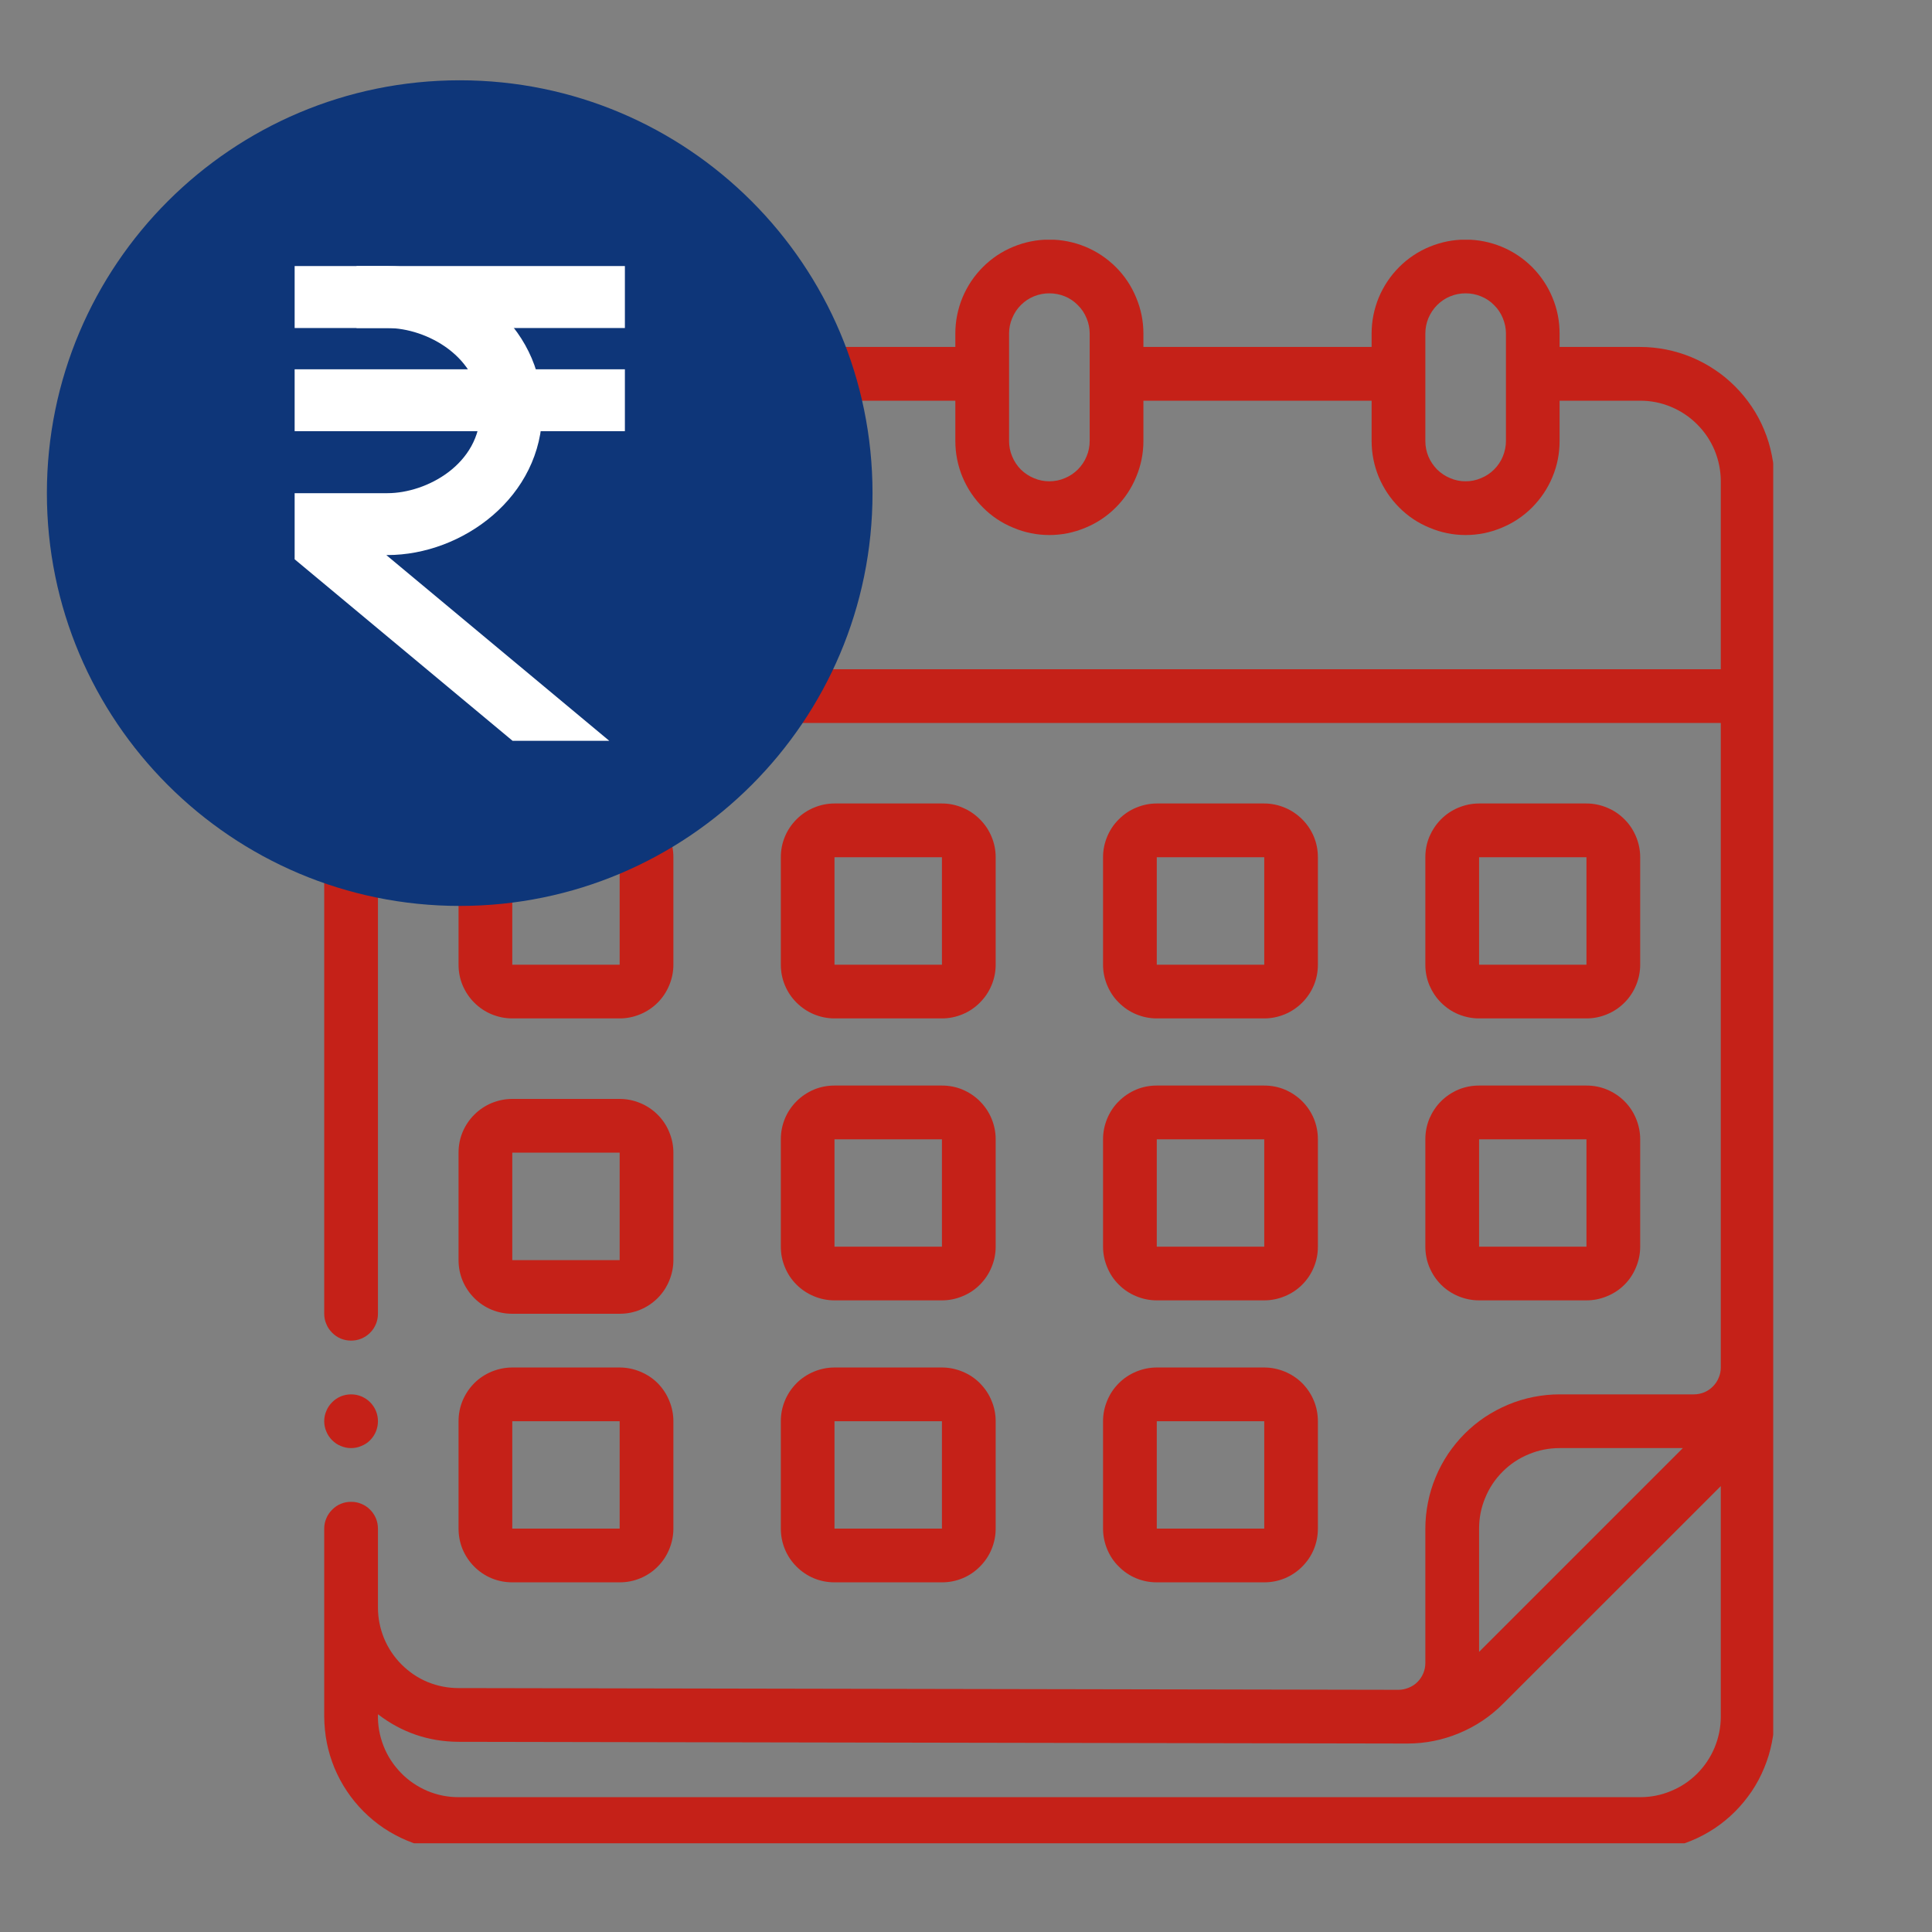
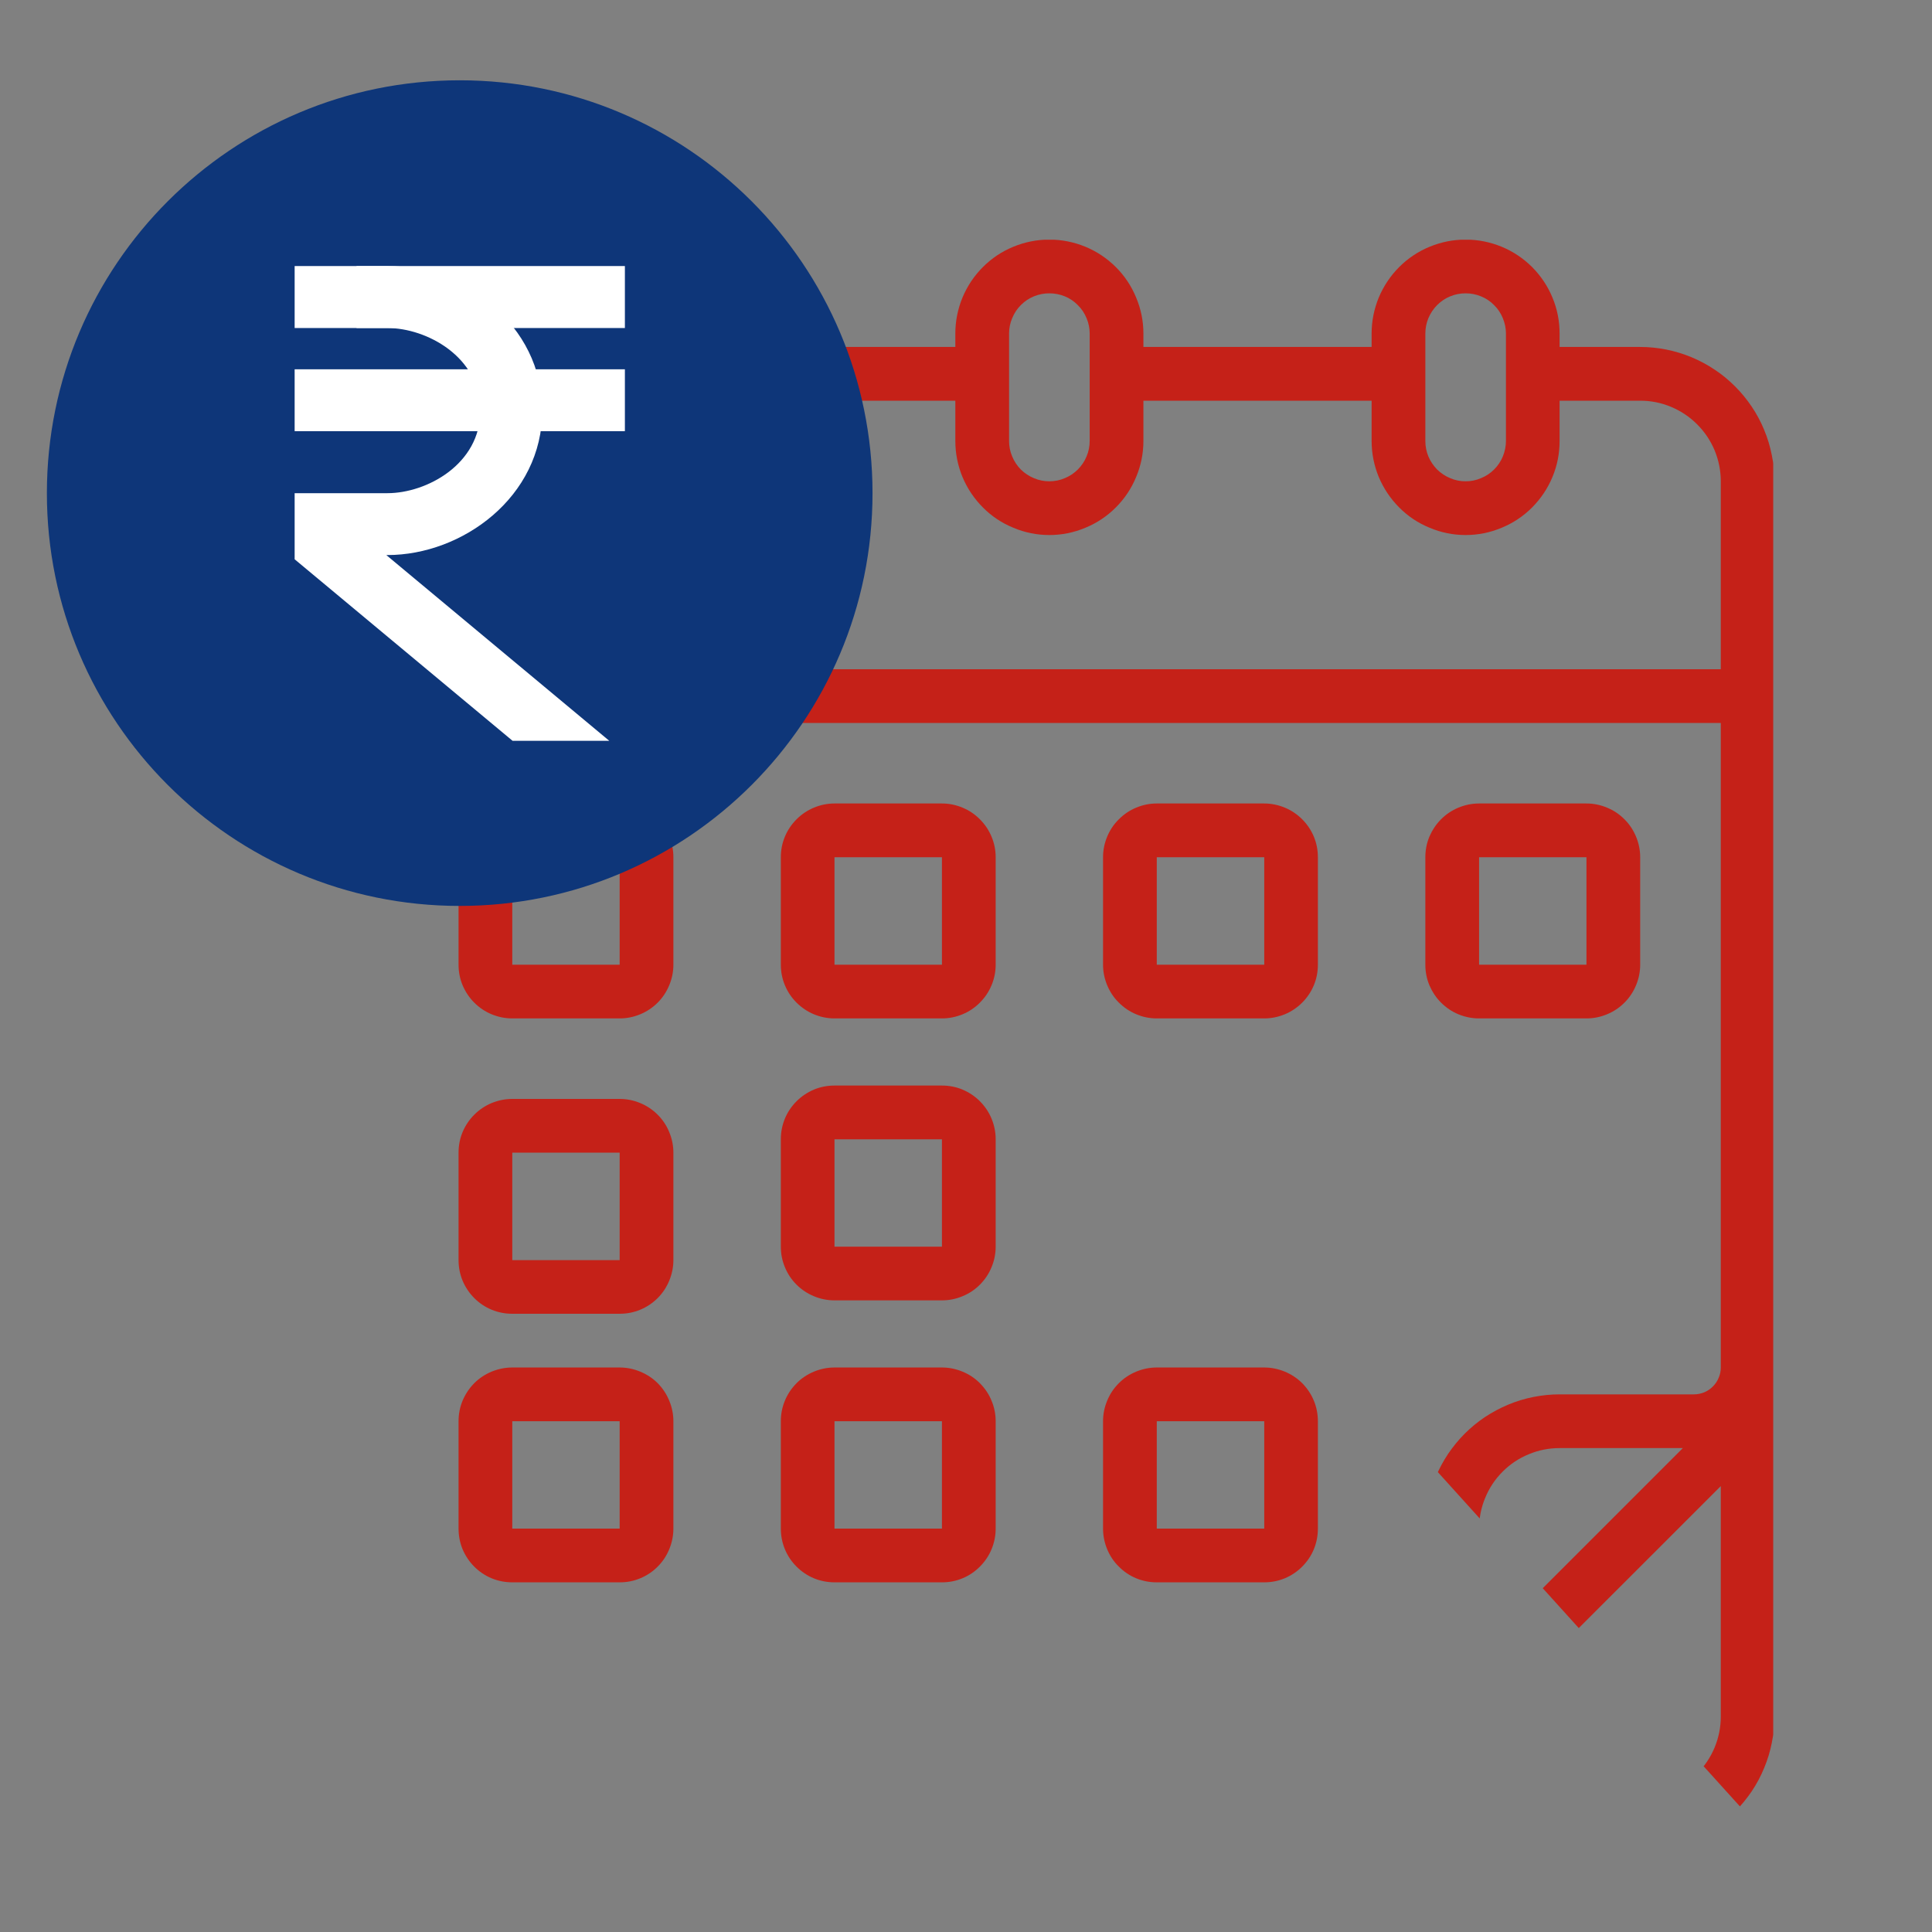
<svg xmlns="http://www.w3.org/2000/svg" width="100" zoomAndPan="magnify" viewBox="0 0 75 75" height="100" preserveAspectRatio="xMidYMid meet" version="1.0">
  <rect x="0" y="0" width="75" height="75" fill="#808080" stroke="none" />
  <defs>
    <clipPath id="66ec839001">
-       <path d="M 12.586 9.305 L 68.836 9.305 L 68.836 71.555 L 12.586 71.555 Z M 12.586 9.305 " clip-rule="nonzero" />
+       <path d="M 12.586 9.305 L 68.836 9.305 L 68.836 71.555 Z M 12.586 9.305 " clip-rule="nonzero" />
    </clipPath>
    <clipPath id="51fb490515">
      <path d="M 12.586 54 L 15 54 L 15 57 L 12.586 57 Z M 12.586 54 " clip-rule="nonzero" />
    </clipPath>
    <clipPath id="37f51844ef">
      <path d="M 1.82 3.117 L 34 3.117 L 34 35.367 L 1.82 35.367 Z M 1.82 3.117 " clip-rule="nonzero" />
    </clipPath>
  </defs>
  <path fill="#c52118" d="M 19.887 39.535 L 24.055 39.535 C 24.332 39.535 24.598 39.48 24.852 39.375 C 25.109 39.27 25.336 39.117 25.531 38.922 C 25.727 38.727 25.875 38.5 25.98 38.246 C 26.086 37.992 26.141 37.727 26.141 37.449 L 26.141 33.277 C 26.141 33 26.086 32.734 25.98 32.48 C 25.875 32.227 25.727 32 25.531 31.805 C 25.336 31.609 25.109 31.457 24.852 31.352 C 24.598 31.246 24.332 31.191 24.055 31.191 L 19.887 31.191 C 19.609 31.191 19.344 31.246 19.086 31.352 C 18.832 31.457 18.605 31.609 18.41 31.805 C 18.215 32 18.066 32.227 17.957 32.48 C 17.852 32.734 17.801 33 17.801 33.277 L 17.801 37.449 C 17.801 37.727 17.852 37.992 17.957 38.246 C 18.066 38.5 18.215 38.727 18.41 38.922 C 18.605 39.117 18.832 39.27 19.086 39.375 C 19.344 39.48 19.609 39.535 19.887 39.535 Z M 19.887 33.277 L 24.055 33.277 L 24.055 37.449 L 19.887 37.449 Z M 19.887 33.277 " fill-opacity="1" fill-rule="nonzero" />
  <path fill="#c52118" d="M 32.395 39.535 L 36.566 39.535 C 36.844 39.535 37.109 39.48 37.363 39.375 C 37.621 39.27 37.844 39.117 38.039 38.922 C 38.234 38.727 38.387 38.5 38.492 38.246 C 38.598 37.992 38.652 37.727 38.652 37.449 L 38.652 33.277 C 38.652 33 38.598 32.734 38.492 32.48 C 38.387 32.227 38.234 32 38.039 31.805 C 37.844 31.609 37.621 31.457 37.363 31.352 C 37.109 31.246 36.844 31.191 36.566 31.191 L 32.395 31.191 C 32.121 31.191 31.852 31.246 31.598 31.352 C 31.344 31.457 31.117 31.609 30.922 31.805 C 30.727 32 30.574 32.227 30.469 32.48 C 30.363 32.734 30.312 33 30.312 33.277 L 30.312 37.449 C 30.312 37.727 30.363 37.992 30.469 38.246 C 30.574 38.5 30.727 38.727 30.922 38.922 C 31.117 39.117 31.344 39.27 31.598 39.375 C 31.852 39.48 32.121 39.535 32.395 39.535 Z M 32.395 33.277 L 36.566 33.277 L 36.566 37.449 L 32.395 37.449 Z M 32.395 33.277 " fill-opacity="1" fill-rule="nonzero" />
  <path fill="#c52118" d="M 44.906 39.535 L 49.078 39.535 C 49.352 39.535 49.617 39.48 49.875 39.375 C 50.129 39.27 50.355 39.117 50.551 38.922 C 50.746 38.727 50.898 38.5 51.004 38.246 C 51.109 37.992 51.16 37.727 51.16 37.449 L 51.16 33.277 C 51.16 33 51.109 32.734 51.004 32.48 C 50.898 32.227 50.746 32 50.551 31.805 C 50.355 31.609 50.129 31.457 49.875 31.352 C 49.617 31.246 49.352 31.191 49.078 31.191 L 44.906 31.191 C 44.629 31.191 44.363 31.246 44.109 31.352 C 43.852 31.457 43.629 31.609 43.434 31.805 C 43.234 32 43.086 32.227 42.98 32.48 C 42.875 32.734 42.82 33 42.82 33.277 L 42.82 37.449 C 42.82 37.727 42.875 37.992 42.98 38.246 C 43.086 38.5 43.234 38.727 43.434 38.922 C 43.629 39.117 43.852 39.27 44.109 39.375 C 44.363 39.48 44.629 39.535 44.906 39.535 Z M 44.906 33.277 L 49.078 33.277 L 49.078 37.449 L 44.906 37.449 Z M 44.906 33.277 " fill-opacity="1" fill-rule="nonzero" />
  <path fill="#c52118" d="M 57.418 39.535 L 61.586 39.535 C 61.863 39.535 62.129 39.48 62.383 39.375 C 62.641 39.27 62.867 39.117 63.062 38.922 C 63.258 38.727 63.406 38.5 63.512 38.246 C 63.617 37.992 63.672 37.727 63.672 37.449 L 63.672 33.277 C 63.672 33 63.617 32.734 63.512 32.48 C 63.406 32.227 63.258 32 63.062 31.805 C 62.867 31.609 62.641 31.457 62.383 31.352 C 62.129 31.246 61.863 31.191 61.586 31.191 L 57.418 31.191 C 57.141 31.191 56.875 31.246 56.617 31.352 C 56.363 31.457 56.137 31.609 55.941 31.805 C 55.746 32 55.598 32.227 55.488 32.48 C 55.383 32.734 55.332 33 55.332 33.277 L 55.332 37.449 C 55.332 37.727 55.383 37.992 55.488 38.246 C 55.598 38.5 55.746 38.727 55.941 38.922 C 56.137 39.117 56.363 39.27 56.617 39.375 C 56.875 39.48 57.141 39.535 57.418 39.535 Z M 57.418 33.277 L 61.586 33.277 L 61.586 37.449 L 57.418 37.449 Z M 57.418 33.277 " fill-opacity="1" fill-rule="nonzero" />
  <path fill="#c52118" d="M 17.801 48.918 C 17.801 49.191 17.852 49.457 17.957 49.715 C 18.066 49.969 18.215 50.195 18.41 50.391 C 18.605 50.586 18.832 50.738 19.086 50.844 C 19.344 50.949 19.609 51 19.887 51 L 24.055 51 C 24.332 51 24.598 50.949 24.852 50.844 C 25.109 50.738 25.336 50.586 25.531 50.391 C 25.727 50.195 25.875 49.969 25.98 49.715 C 26.086 49.457 26.141 49.191 26.141 48.918 L 26.141 44.746 C 26.141 44.469 26.086 44.203 25.98 43.949 C 25.875 43.691 25.727 43.469 25.531 43.273 C 25.336 43.078 25.109 42.926 24.852 42.82 C 24.598 42.715 24.332 42.66 24.055 42.66 L 19.887 42.66 C 19.609 42.66 19.344 42.715 19.086 42.82 C 18.832 42.926 18.605 43.078 18.41 43.273 C 18.215 43.469 18.066 43.691 17.957 43.949 C 17.852 44.203 17.801 44.469 17.801 44.746 Z M 19.887 44.746 L 24.055 44.746 L 24.055 48.918 L 19.887 48.918 Z M 19.887 44.746 " fill-opacity="1" fill-rule="nonzero" />
  <path fill="#c52118" d="M 30.312 48.395 C 30.312 48.672 30.363 48.938 30.469 49.191 C 30.574 49.449 30.727 49.676 30.922 49.871 C 31.117 50.066 31.344 50.215 31.598 50.32 C 31.852 50.426 32.121 50.48 32.395 50.48 L 36.566 50.48 C 36.844 50.48 37.109 50.426 37.363 50.32 C 37.621 50.215 37.844 50.066 38.039 49.871 C 38.234 49.676 38.387 49.449 38.492 49.191 C 38.598 48.938 38.652 48.672 38.652 48.395 L 38.652 44.227 C 38.652 43.949 38.598 43.684 38.492 43.426 C 38.387 43.172 38.234 42.945 38.039 42.75 C 37.844 42.555 37.621 42.406 37.363 42.297 C 37.109 42.191 36.844 42.141 36.566 42.141 L 32.395 42.141 C 32.121 42.141 31.852 42.191 31.598 42.297 C 31.344 42.406 31.117 42.555 30.922 42.75 C 30.727 42.945 30.574 43.172 30.469 43.426 C 30.363 43.684 30.312 43.949 30.312 44.227 Z M 32.395 44.227 L 36.566 44.227 L 36.566 48.395 L 32.395 48.395 Z M 32.395 44.227 " fill-opacity="1" fill-rule="nonzero" />
-   <path fill="#c52118" d="M 42.82 48.395 C 42.82 48.672 42.875 48.938 42.98 49.191 C 43.086 49.449 43.234 49.676 43.434 49.871 C 43.629 50.066 43.852 50.215 44.109 50.32 C 44.363 50.426 44.629 50.48 44.906 50.48 L 49.078 50.48 C 49.352 50.48 49.617 50.426 49.875 50.32 C 50.129 50.215 50.355 50.066 50.551 49.871 C 50.746 49.676 50.898 49.449 51.004 49.191 C 51.109 48.938 51.16 48.672 51.16 48.395 L 51.16 44.227 C 51.16 43.949 51.109 43.684 51.004 43.426 C 50.898 43.172 50.746 42.945 50.551 42.75 C 50.355 42.555 50.129 42.406 49.875 42.297 C 49.617 42.191 49.352 42.141 49.078 42.141 L 44.906 42.141 C 44.629 42.141 44.363 42.191 44.109 42.297 C 43.852 42.406 43.629 42.555 43.434 42.75 C 43.234 42.945 43.086 43.172 42.98 43.426 C 42.875 43.684 42.82 43.949 42.82 44.227 Z M 44.906 44.227 L 49.078 44.227 L 49.078 48.395 L 44.906 48.395 Z M 44.906 44.227 " fill-opacity="1" fill-rule="nonzero" />
-   <path fill="#c52118" d="M 55.332 48.395 C 55.332 48.672 55.383 48.938 55.488 49.191 C 55.598 49.449 55.746 49.676 55.941 49.871 C 56.137 50.066 56.363 50.215 56.617 50.32 C 56.875 50.426 57.141 50.48 57.418 50.48 L 61.586 50.48 C 61.863 50.48 62.129 50.426 62.383 50.32 C 62.641 50.215 62.867 50.066 63.062 49.871 C 63.258 49.676 63.406 49.449 63.512 49.191 C 63.617 48.938 63.672 48.672 63.672 48.395 L 63.672 44.227 C 63.672 43.949 63.617 43.684 63.512 43.426 C 63.406 43.172 63.258 42.945 63.062 42.75 C 62.867 42.555 62.641 42.406 62.383 42.297 C 62.129 42.191 61.863 42.141 61.586 42.141 L 57.418 42.141 C 57.141 42.141 56.875 42.191 56.617 42.297 C 56.363 42.406 56.137 42.555 55.941 42.75 C 55.746 42.945 55.598 43.172 55.488 43.426 C 55.383 43.684 55.332 43.949 55.332 44.227 Z M 57.418 44.227 L 61.586 44.227 L 61.586 48.395 L 57.418 48.395 Z M 57.418 44.227 " fill-opacity="1" fill-rule="nonzero" />
  <path fill="#c52118" d="M 17.801 59.34 C 17.801 59.617 17.852 59.883 17.957 60.141 C 18.066 60.395 18.215 60.621 18.41 60.816 C 18.605 61.012 18.832 61.164 19.086 61.27 C 19.344 61.375 19.609 61.426 19.887 61.426 L 24.055 61.426 C 24.332 61.426 24.598 61.375 24.852 61.27 C 25.109 61.164 25.336 61.012 25.531 60.816 C 25.727 60.621 25.875 60.395 25.98 60.141 C 26.086 59.883 26.141 59.617 26.141 59.34 L 26.141 55.172 C 26.141 54.895 26.086 54.629 25.98 54.375 C 25.875 54.117 25.727 53.895 25.531 53.695 C 25.336 53.5 25.109 53.352 24.852 53.246 C 24.598 53.141 24.332 53.086 24.055 53.086 L 19.887 53.086 C 19.609 53.086 19.344 53.141 19.086 53.246 C 18.832 53.352 18.605 53.5 18.41 53.695 C 18.215 53.895 18.066 54.117 17.957 54.375 C 17.852 54.629 17.801 54.895 17.801 55.172 Z M 19.887 55.172 L 24.055 55.172 L 24.055 59.34 L 19.887 59.34 Z M 19.887 55.172 " fill-opacity="1" fill-rule="nonzero" />
  <path fill="#c52118" d="M 30.312 59.34 C 30.312 59.617 30.363 59.883 30.469 60.141 C 30.574 60.395 30.727 60.621 30.922 60.816 C 31.117 61.012 31.344 61.164 31.598 61.27 C 31.852 61.375 32.121 61.426 32.395 61.426 L 36.566 61.426 C 36.844 61.426 37.109 61.375 37.363 61.27 C 37.621 61.164 37.844 61.012 38.039 60.816 C 38.234 60.621 38.387 60.395 38.492 60.141 C 38.598 59.883 38.652 59.617 38.652 59.34 L 38.652 55.172 C 38.652 54.895 38.598 54.629 38.492 54.375 C 38.387 54.117 38.234 53.895 38.039 53.695 C 37.844 53.5 37.621 53.352 37.363 53.246 C 37.109 53.141 36.844 53.086 36.566 53.086 L 32.395 53.086 C 32.121 53.086 31.852 53.141 31.598 53.246 C 31.344 53.352 31.117 53.5 30.922 53.695 C 30.727 53.895 30.574 54.117 30.469 54.375 C 30.363 54.629 30.312 54.895 30.312 55.172 Z M 32.395 55.172 L 36.566 55.172 L 36.566 59.34 L 32.395 59.34 Z M 32.395 55.172 " fill-opacity="1" fill-rule="nonzero" />
  <path fill="#c52118" d="M 42.82 59.34 C 42.82 59.617 42.875 59.883 42.98 60.141 C 43.086 60.395 43.234 60.621 43.434 60.816 C 43.629 61.012 43.852 61.164 44.109 61.27 C 44.363 61.375 44.629 61.426 44.906 61.426 L 49.078 61.426 C 49.352 61.426 49.617 61.375 49.875 61.27 C 50.129 61.164 50.355 61.012 50.551 60.816 C 50.746 60.621 50.898 60.395 51.004 60.141 C 51.109 59.883 51.16 59.617 51.16 59.34 L 51.16 55.172 C 51.16 54.895 51.109 54.629 51.004 54.375 C 50.898 54.117 50.746 53.895 50.551 53.695 C 50.355 53.5 50.129 53.352 49.875 53.246 C 49.617 53.141 49.352 53.086 49.078 53.086 L 44.906 53.086 C 44.629 53.086 44.363 53.141 44.109 53.246 C 43.852 53.352 43.629 53.5 43.434 53.695 C 43.234 53.895 43.086 54.117 42.98 54.375 C 42.875 54.629 42.82 54.895 42.82 55.172 Z M 44.906 55.172 L 49.078 55.172 L 49.078 59.34 L 44.906 59.34 Z M 44.906 55.172 " fill-opacity="1" fill-rule="nonzero" />
  <g clip-path="url(#66ec839001)">
    <path fill="#c52118" d="M 63.672 13.469 L 60.543 13.469 L 60.543 12.949 C 60.543 12.465 60.453 12 60.266 11.551 C 60.082 11.105 59.816 10.711 59.477 10.367 C 59.133 10.027 58.738 9.762 58.293 9.578 C 57.844 9.395 57.379 9.301 56.895 9.301 C 56.41 9.301 55.945 9.395 55.5 9.578 C 55.051 9.762 54.656 10.027 54.316 10.367 C 53.973 10.711 53.711 11.105 53.523 11.551 C 53.34 12 53.246 12.465 53.246 12.949 L 53.246 13.469 L 44.387 13.469 L 44.387 12.949 C 44.387 12.465 44.293 12 44.105 11.551 C 43.922 11.105 43.66 10.711 43.316 10.367 C 42.973 10.027 42.578 9.762 42.133 9.578 C 41.684 9.395 41.219 9.301 40.734 9.301 C 40.254 9.301 39.785 9.395 39.34 9.578 C 38.891 9.762 38.496 10.027 38.156 10.367 C 37.812 10.711 37.551 11.105 37.363 11.551 C 37.18 12 37.086 12.465 37.086 12.949 L 37.086 13.469 L 28.227 13.469 L 28.227 12.949 C 28.227 12.465 28.133 12 27.949 11.551 C 27.762 11.105 27.5 10.711 27.156 10.367 C 26.816 10.027 26.422 9.762 25.973 9.578 C 25.527 9.395 25.059 9.301 24.578 9.301 C 24.094 9.301 23.629 9.395 23.18 9.578 C 22.734 9.762 22.34 10.027 21.996 10.367 C 21.656 10.711 21.391 11.105 21.207 11.551 C 21.02 12 20.93 12.465 20.93 12.949 L 20.93 13.469 L 17.801 13.469 C 17.457 13.469 17.121 13.504 16.785 13.57 C 16.449 13.637 16.121 13.738 15.805 13.867 C 15.492 14 15.191 14.16 14.906 14.352 C 14.621 14.539 14.359 14.758 14.117 15 C 13.875 15.242 13.656 15.504 13.469 15.789 C 13.277 16.074 13.117 16.371 12.984 16.688 C 12.855 17.004 12.754 17.332 12.688 17.668 C 12.621 18 12.59 18.34 12.586 18.684 L 12.586 51 C 12.586 51.141 12.613 51.273 12.668 51.398 C 12.719 51.527 12.797 51.641 12.895 51.738 C 12.992 51.836 13.102 51.91 13.23 51.965 C 13.359 52.016 13.492 52.043 13.629 52.043 C 13.77 52.043 13.902 52.016 14.027 51.965 C 14.156 51.91 14.27 51.836 14.367 51.738 C 14.465 51.641 14.539 51.527 14.594 51.398 C 14.645 51.273 14.672 51.141 14.672 51 L 14.672 28.066 L 66.801 28.066 L 66.801 53.086 C 66.801 53.227 66.773 53.359 66.719 53.484 C 66.668 53.613 66.59 53.727 66.492 53.824 C 66.395 53.922 66.285 53.996 66.156 54.051 C 66.027 54.102 65.895 54.129 65.758 54.129 L 60.543 54.129 C 60.203 54.129 59.863 54.164 59.527 54.23 C 59.191 54.297 58.867 54.395 58.551 54.527 C 58.234 54.66 57.934 54.82 57.648 55.008 C 57.363 55.199 57.102 55.414 56.859 55.656 C 56.617 55.898 56.402 56.164 56.211 56.445 C 56.023 56.73 55.859 57.031 55.73 57.348 C 55.598 57.664 55.5 57.988 55.434 58.324 C 55.367 58.66 55.332 59 55.332 59.34 L 55.332 64.555 C 55.332 64.691 55.305 64.824 55.254 64.953 C 55.199 65.082 55.125 65.195 55.027 65.293 C 54.93 65.391 54.816 65.465 54.688 65.516 C 54.559 65.57 54.426 65.598 54.289 65.598 L 17.801 65.531 C 17.387 65.531 16.988 65.453 16.602 65.297 C 16.219 65.137 15.883 64.91 15.59 64.617 C 15.297 64.324 15.07 63.984 14.91 63.602 C 14.754 63.219 14.672 62.82 14.672 62.406 L 14.672 59.34 C 14.672 59.203 14.645 59.07 14.594 58.941 C 14.539 58.816 14.465 58.703 14.367 58.605 C 14.27 58.508 14.156 58.43 14.027 58.379 C 13.902 58.324 13.77 58.301 13.629 58.301 C 13.492 58.301 13.359 58.324 13.23 58.379 C 13.102 58.43 12.992 58.508 12.895 58.605 C 12.797 58.703 12.719 58.816 12.668 58.941 C 12.613 59.07 12.586 59.203 12.586 59.34 L 12.586 66.641 C 12.59 66.98 12.621 67.32 12.688 67.656 C 12.754 67.992 12.855 68.316 12.984 68.633 C 13.117 68.949 13.277 69.25 13.469 69.535 C 13.656 69.816 13.875 70.082 14.117 70.324 C 14.359 70.566 14.621 70.781 14.906 70.973 C 15.191 71.16 15.492 71.324 15.805 71.453 C 16.121 71.586 16.449 71.684 16.785 71.75 C 17.121 71.816 17.457 71.852 17.801 71.852 L 63.672 71.852 C 64.016 71.852 64.352 71.816 64.688 71.75 C 65.023 71.684 65.348 71.586 65.664 71.453 C 65.98 71.324 66.281 71.16 66.566 70.973 C 66.852 70.781 67.113 70.566 67.355 70.324 C 67.598 70.082 67.812 69.816 68.004 69.535 C 68.195 69.25 68.355 68.949 68.484 68.633 C 68.617 68.316 68.715 67.992 68.781 67.656 C 68.852 67.32 68.883 66.98 68.883 66.641 L 68.883 18.684 C 68.883 18.34 68.852 18 68.781 17.668 C 68.715 17.332 68.617 17.004 68.484 16.688 C 68.355 16.371 68.195 16.074 68.004 15.789 C 67.812 15.504 67.598 15.242 67.355 15 C 67.113 14.758 66.852 14.539 66.566 14.352 C 66.281 14.16 65.98 14 65.664 13.867 C 65.348 13.738 65.023 13.637 64.688 13.57 C 64.352 13.504 64.016 13.469 63.672 13.469 Z M 55.332 12.949 C 55.332 12.742 55.371 12.543 55.449 12.352 C 55.531 12.16 55.645 11.988 55.789 11.844 C 55.938 11.695 56.105 11.582 56.297 11.504 C 56.488 11.426 56.688 11.387 56.895 11.387 C 57.102 11.387 57.301 11.426 57.492 11.504 C 57.684 11.582 57.855 11.695 58 11.844 C 58.148 11.988 58.262 12.16 58.34 12.352 C 58.418 12.543 58.461 12.742 58.461 12.949 L 58.461 17.117 C 58.461 17.328 58.418 17.527 58.34 17.719 C 58.262 17.91 58.148 18.078 58 18.227 C 57.855 18.371 57.684 18.484 57.492 18.562 C 57.301 18.645 57.102 18.684 56.895 18.684 C 56.688 18.684 56.488 18.645 56.297 18.562 C 56.105 18.484 55.938 18.371 55.789 18.227 C 55.645 18.078 55.531 17.91 55.449 17.719 C 55.371 17.527 55.332 17.328 55.332 17.117 Z M 39.172 12.949 C 39.172 12.742 39.211 12.543 39.293 12.352 C 39.371 12.16 39.484 11.988 39.629 11.844 C 39.777 11.695 39.945 11.582 40.137 11.504 C 40.328 11.426 40.527 11.387 40.734 11.387 C 40.941 11.387 41.145 11.426 41.336 11.504 C 41.527 11.582 41.695 11.695 41.84 11.844 C 41.988 11.988 42.102 12.16 42.18 12.352 C 42.262 12.543 42.301 12.742 42.301 12.949 L 42.301 17.117 C 42.301 17.328 42.262 17.527 42.18 17.719 C 42.102 17.91 41.988 18.078 41.84 18.227 C 41.695 18.371 41.527 18.484 41.336 18.562 C 41.145 18.645 40.941 18.684 40.734 18.684 C 40.527 18.684 40.328 18.645 40.137 18.562 C 39.945 18.484 39.777 18.371 39.629 18.227 C 39.484 18.078 39.371 17.91 39.293 17.719 C 39.211 17.527 39.172 17.328 39.172 17.117 Z M 23.012 12.949 C 23.012 12.742 23.051 12.543 23.133 12.352 C 23.211 12.16 23.324 11.988 23.473 11.844 C 23.617 11.695 23.785 11.582 23.977 11.504 C 24.168 11.426 24.371 11.387 24.578 11.387 C 24.785 11.387 24.984 11.426 25.176 11.504 C 25.367 11.582 25.535 11.695 25.684 11.844 C 25.828 11.988 25.941 12.16 26.02 12.352 C 26.102 12.543 26.141 12.742 26.141 12.949 L 26.141 17.117 C 26.141 17.328 26.102 17.527 26.02 17.719 C 25.941 17.91 25.828 18.078 25.684 18.227 C 25.535 18.371 25.367 18.484 25.176 18.562 C 24.984 18.645 24.785 18.684 24.578 18.684 C 24.371 18.684 24.168 18.645 23.977 18.562 C 23.785 18.484 23.617 18.371 23.473 18.227 C 23.324 18.078 23.211 17.91 23.133 17.719 C 23.051 17.527 23.012 17.328 23.012 17.117 Z M 14.672 25.98 L 14.672 18.684 C 14.672 18.27 14.754 17.871 14.91 17.484 C 15.07 17.102 15.297 16.766 15.59 16.473 C 15.883 16.18 16.219 15.953 16.602 15.793 C 16.988 15.633 17.387 15.555 17.801 15.555 L 20.93 15.555 L 20.93 17.117 C 20.93 17.602 21.02 18.07 21.207 18.516 C 21.391 18.961 21.656 19.355 21.996 19.699 C 22.34 20.043 22.734 20.305 23.18 20.488 C 23.629 20.676 24.094 20.77 24.578 20.77 C 25.059 20.77 25.527 20.676 25.973 20.488 C 26.422 20.305 26.816 20.043 27.156 19.699 C 27.5 19.355 27.762 18.961 27.949 18.516 C 28.133 18.07 28.227 17.602 28.227 17.117 L 28.227 15.555 L 37.086 15.555 L 37.086 17.117 C 37.086 17.602 37.18 18.07 37.363 18.516 C 37.551 18.961 37.812 19.355 38.156 19.699 C 38.496 20.043 38.891 20.305 39.34 20.488 C 39.785 20.676 40.254 20.77 40.734 20.77 C 41.219 20.77 41.684 20.676 42.133 20.488 C 42.578 20.305 42.973 20.043 43.316 19.699 C 43.66 19.355 43.922 18.961 44.105 18.516 C 44.293 18.07 44.387 17.602 44.387 17.117 L 44.387 15.555 L 53.246 15.555 L 53.246 17.117 C 53.246 17.602 53.34 18.07 53.523 18.516 C 53.711 18.961 53.973 19.355 54.316 19.699 C 54.656 20.043 55.051 20.305 55.5 20.488 C 55.945 20.676 56.41 20.77 56.895 20.77 C 57.379 20.77 57.844 20.676 58.293 20.488 C 58.738 20.305 59.133 20.043 59.477 19.699 C 59.816 19.355 60.082 18.961 60.266 18.516 C 60.453 18.07 60.543 17.602 60.543 17.117 L 60.543 15.555 L 63.672 15.555 C 64.086 15.555 64.484 15.633 64.867 15.793 C 65.25 15.953 65.59 16.18 65.883 16.473 C 66.176 16.766 66.402 17.102 66.562 17.484 C 66.719 17.867 66.801 18.27 66.801 18.684 L 66.801 25.98 Z M 57.418 59.34 C 57.418 58.926 57.496 58.527 57.656 58.145 C 57.812 57.762 58.039 57.422 58.332 57.129 C 58.625 56.836 58.965 56.609 59.348 56.453 C 59.73 56.293 60.129 56.215 60.543 56.215 L 65.328 56.215 L 57.418 64.125 Z M 63.672 69.766 L 17.801 69.766 C 17.379 69.766 16.973 69.684 16.582 69.52 C 16.195 69.352 15.852 69.121 15.559 68.816 C 15.266 68.512 15.039 68.164 14.887 67.773 C 14.734 67.379 14.66 66.969 14.672 66.547 C 15.594 67.254 16.633 67.609 17.793 67.617 L 54.633 67.684 C 55.328 67.684 55.996 67.551 56.637 67.285 C 57.277 67.02 57.848 66.641 58.336 66.152 L 66.801 57.691 L 66.801 66.641 C 66.801 67.055 66.719 67.453 66.562 67.836 C 66.402 68.219 66.176 68.559 65.883 68.852 C 65.59 69.145 65.25 69.371 64.867 69.527 C 64.484 69.688 64.086 69.766 63.672 69.766 Z M 63.672 69.766 " fill-opacity="1" fill-rule="nonzero" />
  </g>
  <g clip-path="url(#51fb490515)">
-     <path fill="#c52118" d="M 14.672 55.172 C 14.672 55.309 14.645 55.441 14.594 55.57 C 14.539 55.699 14.465 55.812 14.367 55.91 C 14.27 56.008 14.156 56.082 14.027 56.133 C 13.902 56.188 13.77 56.215 13.629 56.215 C 13.492 56.215 13.359 56.188 13.23 56.133 C 13.102 56.082 12.992 56.008 12.895 55.91 C 12.797 55.812 12.719 55.699 12.668 55.57 C 12.613 55.441 12.586 55.309 12.586 55.172 C 12.586 55.035 12.613 54.898 12.668 54.773 C 12.719 54.645 12.797 54.531 12.895 54.434 C 12.992 54.336 13.102 54.262 13.23 54.207 C 13.359 54.156 13.492 54.129 13.629 54.129 C 13.77 54.129 13.902 54.156 14.027 54.207 C 14.156 54.262 14.27 54.336 14.367 54.434 C 14.465 54.531 14.539 54.645 14.594 54.773 C 14.645 54.898 14.672 55.035 14.672 55.172 Z M 14.672 55.172 " fill-opacity="1" fill-rule="nonzero" />
-   </g>
+     </g>
  <g clip-path="url(#37f51844ef)">
    <path fill="#0e3679" d="M 33.871 19.145 C 33.871 27.992 26.695 35.168 17.848 35.168 C 8.996 35.168 1.82 27.992 1.82 19.145 C 1.82 10.293 8.996 3.117 17.848 3.117 C 26.695 3.117 33.871 10.293 33.871 19.145 Z M 33.871 19.145 " fill-opacity="1" fill-rule="nonzero" />
  </g>
  <path fill="#ffffff" d="M 13.84 10.328 L 24.258 10.328 L 24.258 12.734 L 13.84 12.734 Z M 11.438 14.336 L 24.258 14.336 L 24.258 16.738 L 11.438 16.738 Z M 11.438 14.336 " fill-opacity="1" fill-rule="nonzero" />
  <path fill="#ffffff" d="M 14.996 21.547 L 15.043 21.547 C 17.945 21.547 21.051 19.293 21.051 15.938 C 21.051 12.582 17.945 10.328 15.043 10.328 L 11.438 10.328 L 11.438 12.734 L 15.043 12.734 C 16.555 12.734 18.648 13.848 18.648 15.938 C 18.648 18.027 16.555 19.145 15.043 19.145 L 11.438 19.145 L 11.438 21.711 L 19.898 28.758 L 23.652 28.758 Z M 14.996 21.547 " fill-opacity="1" fill-rule="nonzero" />
</svg>